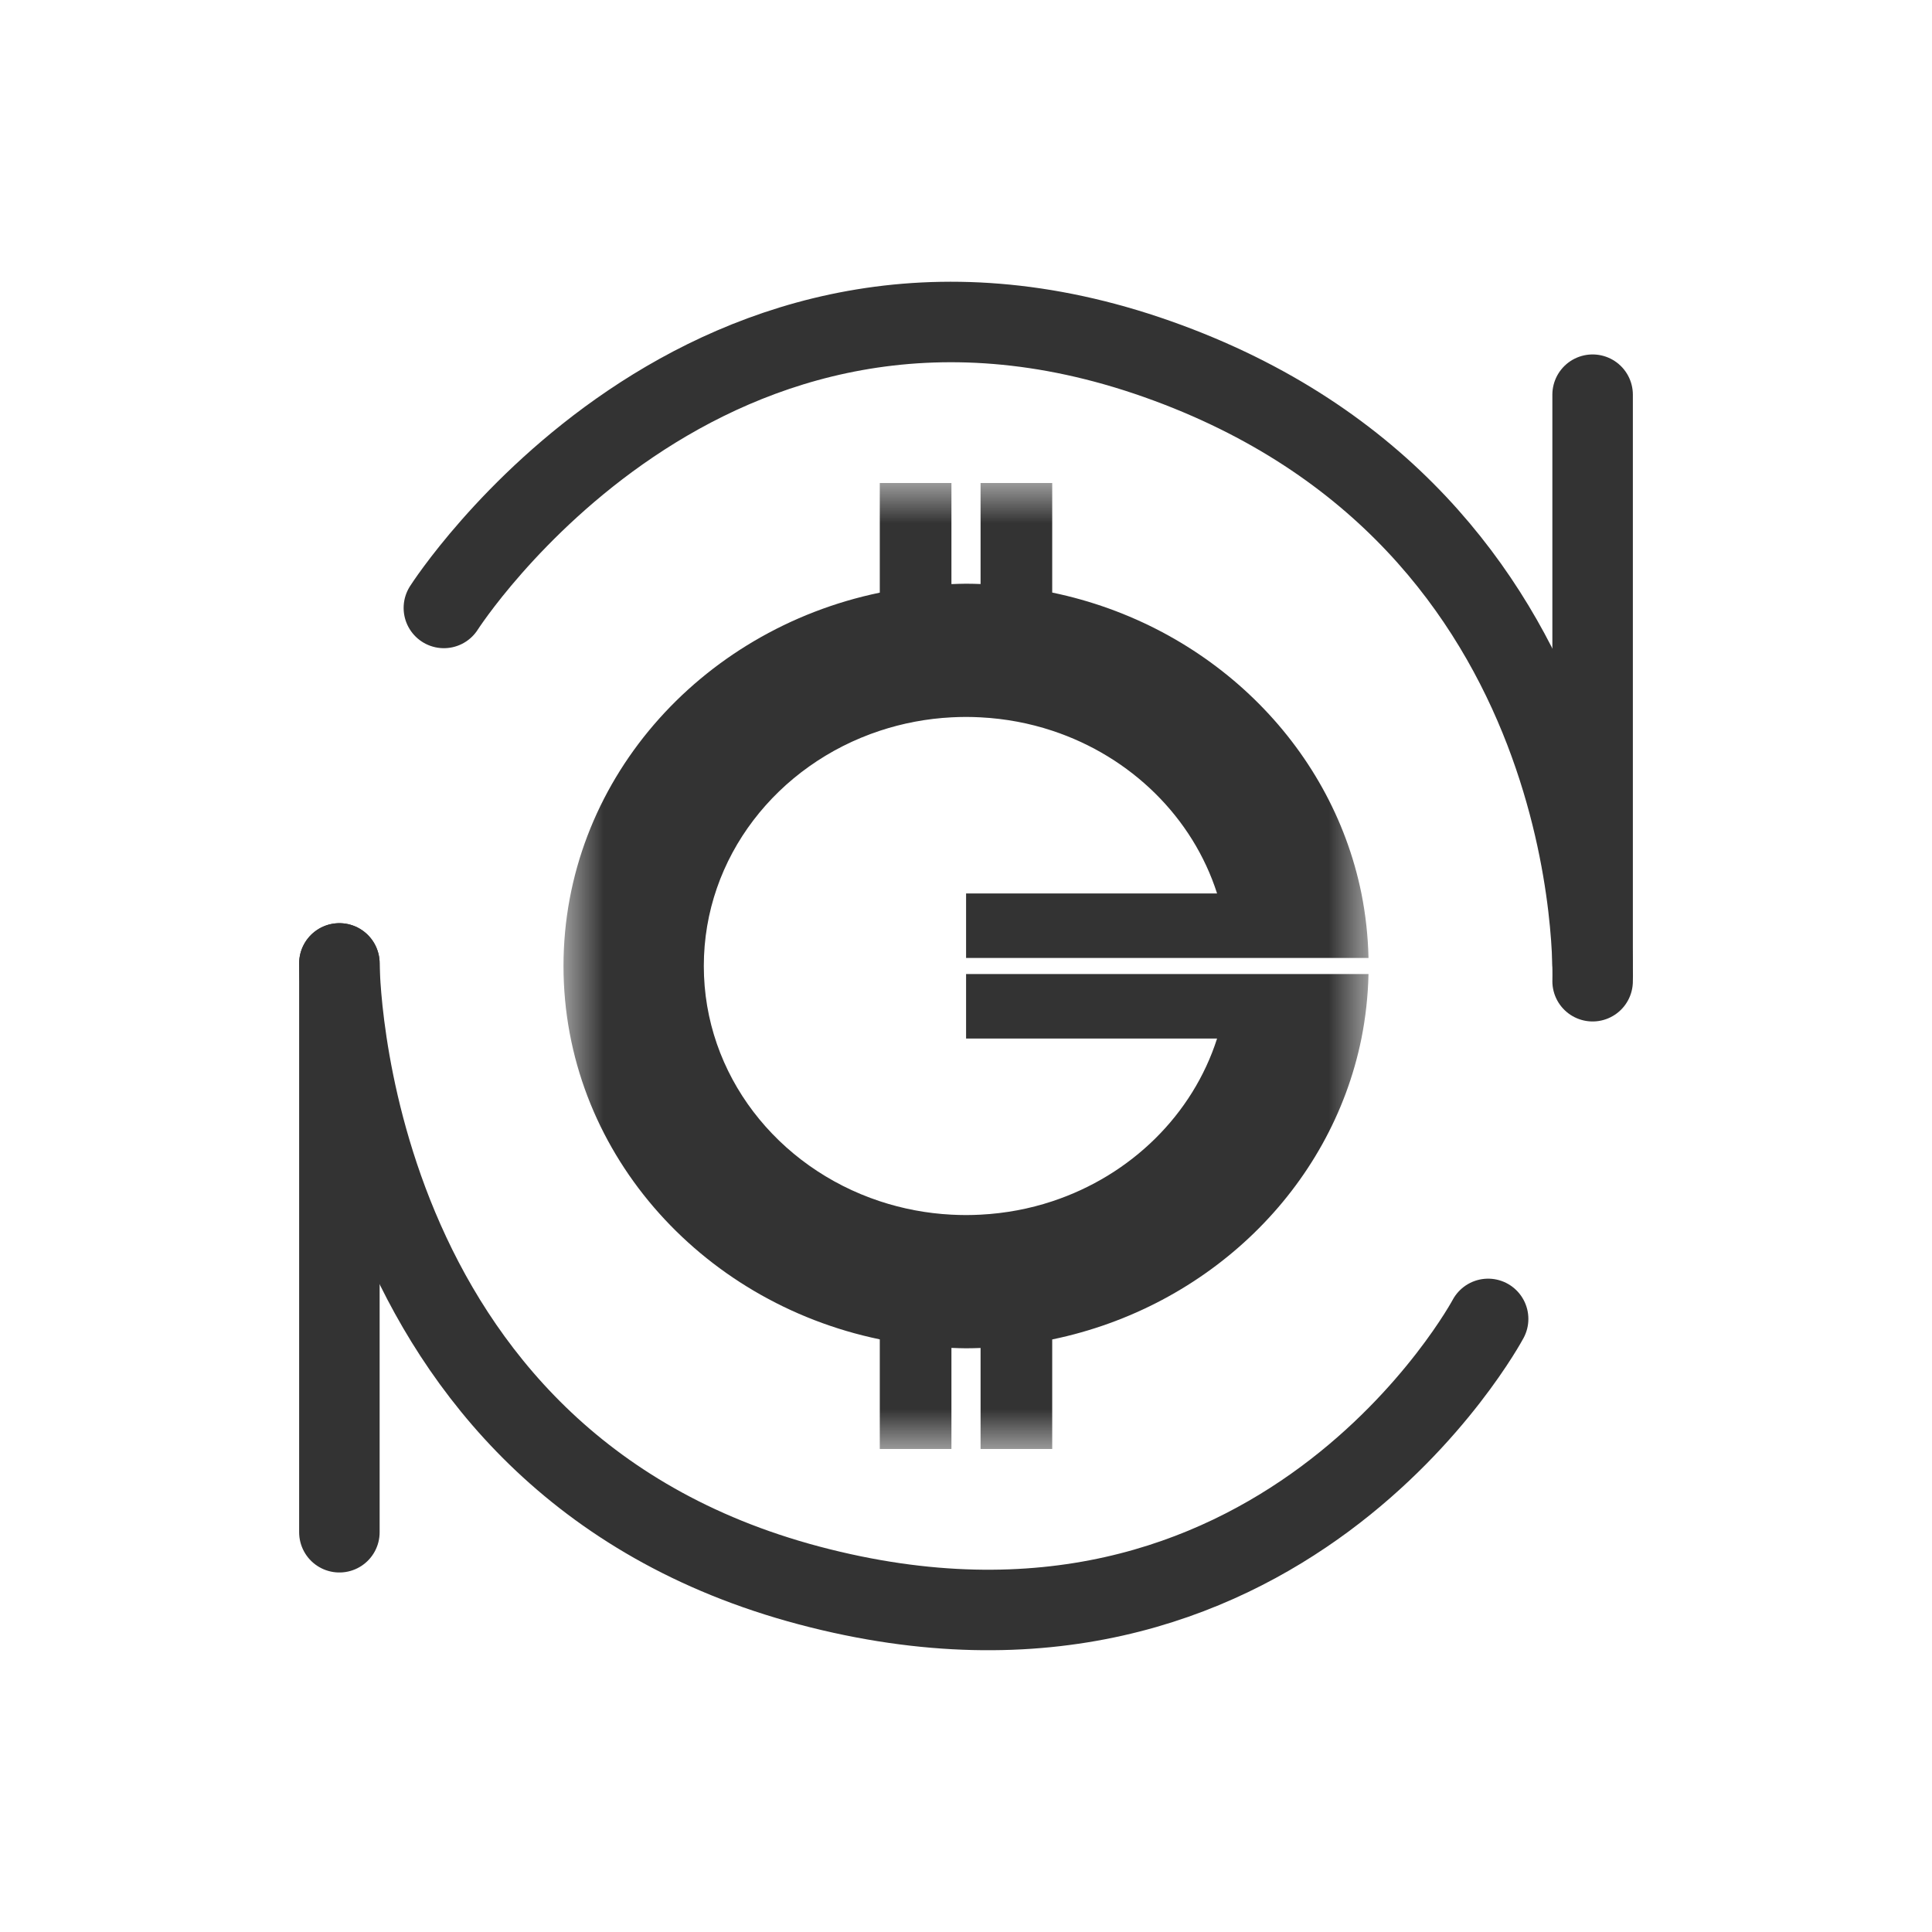
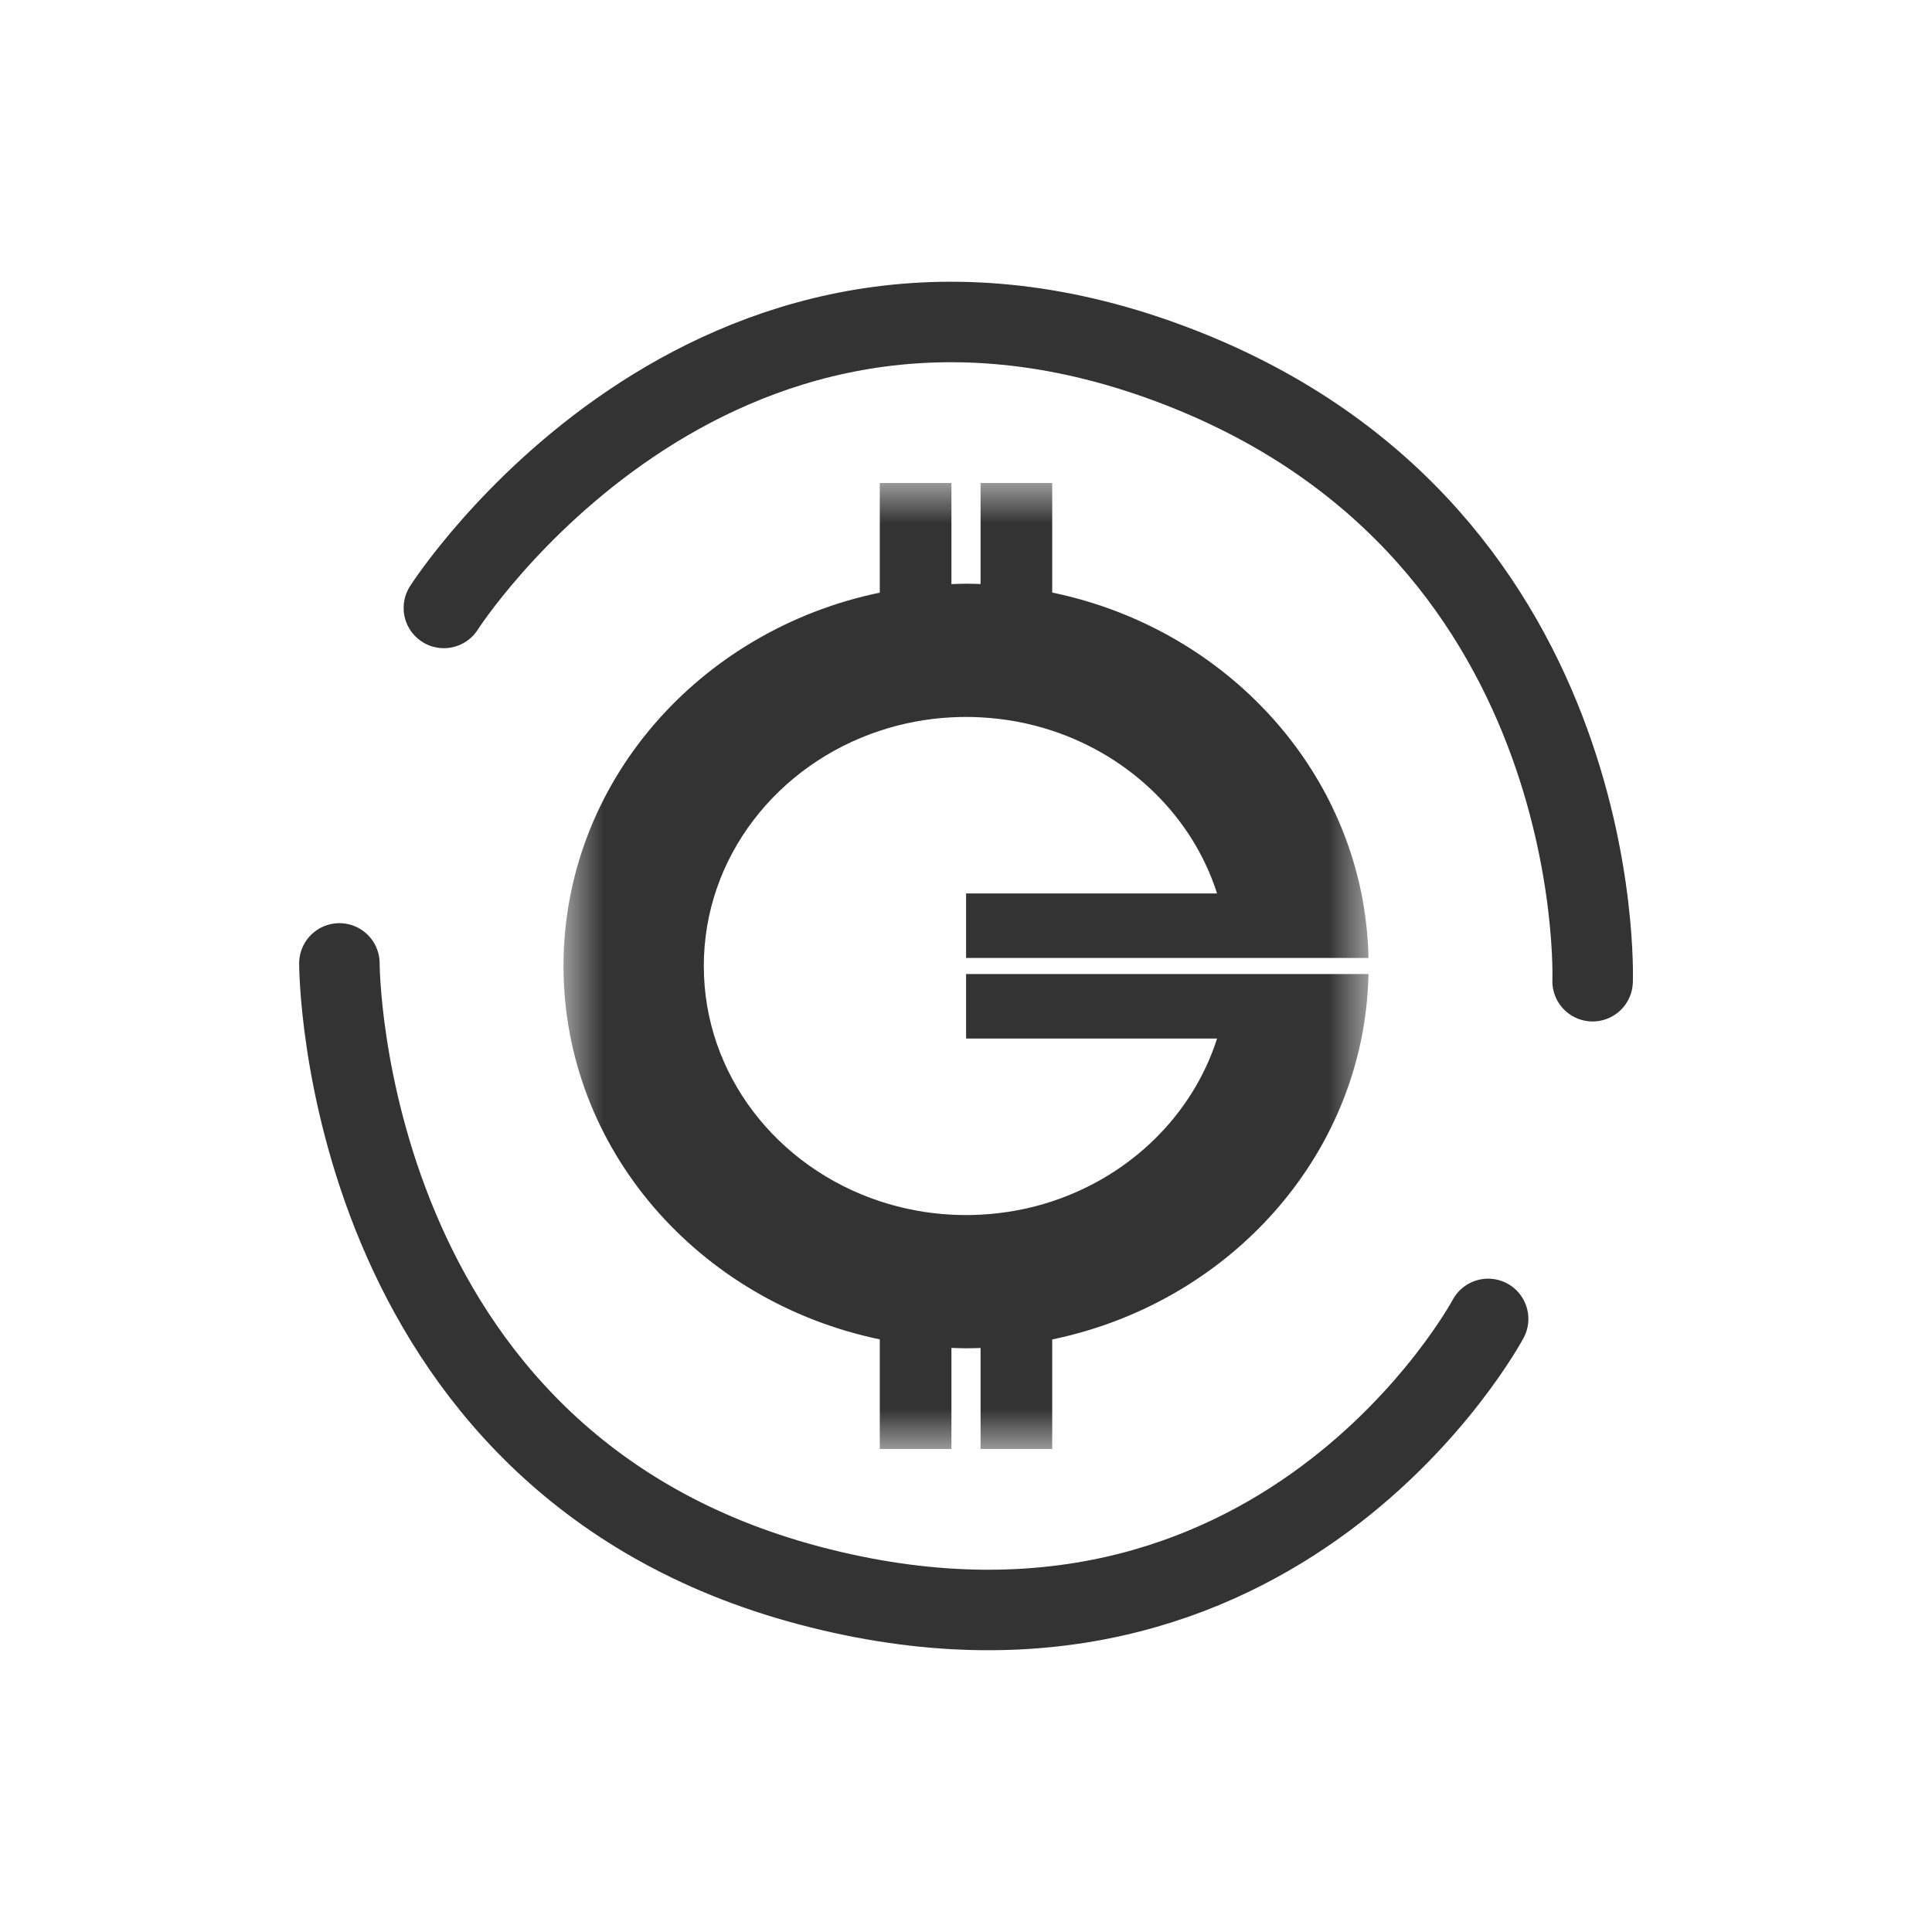
<svg xmlns="http://www.w3.org/2000/svg" xmlns:xlink="http://www.w3.org/1999/xlink" width="24px" height="24px" viewBox="0 0 24 24" version="1.1">
  <title>Icon/Shape/Money</title>
  <defs>
    <polygon id="path-1" points="0 0 10 0 10 12 0 12" />
  </defs>
  <g id="Icon/Shape/Money" stroke="none" stroke-width="1" fill="none" fill-rule="evenodd">
    <g id="currency" transform="translate(4, 4)" stroke="#333333" stroke-linecap="round" stroke-linejoin="round">
      <path d="M1.514,3.552 C1.514,3.552 4.757,-1.526 10.378,0.461 C16,2.448 15.784,8.189 15.784,8.189" id="Path" />
      <path d="M14.486,12.384 C14.486,12.384 11.892,17.242 6.054,15.696 C0.216,14.151 0.216,7.968 0.216,7.968" id="Path" />
-       <line x1="15.784" y1="0.903" x2="15.784" y2="7.968" id="Path" />
-       <line x1="0.216" y1="7.968" x2="0.216" y2="15.034" id="Path" />
    </g>
    <g id="Group-3" transform="translate(7, 6)">
      <mask id="mask-2" fill="white">
        <use xlink:href="#path-1" />
      </mask>
      <g id="Clip-2" />
      <path d="M6.071,6.1 L5.181,6.1 L5.001,6.1 L5.001,6.901 L5.181,6.901 L6.071,6.901 L8.119,6.901 C7.817,7.846 7.05,8.6 6.071,8.923 C5.79,9.016 5.491,9.073 5.181,9.089 C5.121,9.092 5.062,9.094 5.001,9.094 C4.94,9.094 4.879,9.092 4.819,9.089 C4.509,9.073 4.21,9.015 3.929,8.922 C2.656,8.501 1.743,7.352 1.743,6 C1.743,4.648 2.656,3.499 3.929,3.078 C4.21,2.985 4.509,2.927 4.819,2.911 C4.879,2.908 4.94,2.906 5.001,2.906 C5.062,2.906 5.121,2.908 5.181,2.911 C5.491,2.927 5.79,2.984 6.071,3.077 C7.05,3.4 7.817,4.154 8.119,5.099 L6.071,5.099 L5.181,5.099 L5.001,5.099 L5.001,5.9 L5.181,5.9 L6.071,5.9 L8.257,5.9 L10,5.9 C9.994,5.627 9.964,5.359 9.912,5.099 C9.535,3.238 8.014,1.763 6.071,1.361 L6.071,0 L5.181,0 L5.181,1.255 C5.121,1.253 5.061,1.251 5.001,1.251 C4.94,1.251 4.88,1.254 4.819,1.256 L4.819,0 L3.929,0 L3.929,1.362 C1.682,1.828 -8.90028917e-06,3.727 -8.90028917e-06,6 C-8.90028917e-06,8.273 1.682,10.172 3.929,10.638 L3.929,12 L4.819,12 L4.819,10.744 C4.88,10.746 4.94,10.749 5.001,10.749 C5.061,10.749 5.121,10.747 5.181,10.745 L5.181,12 L6.071,12 L6.071,10.639 C8.014,10.237 9.535,8.762 9.912,6.901 C9.964,6.641 9.994,6.373 10,6.1 L8.257,6.1 L6.071,6.1 Z" id="Fill-1" fill="#333333" mask="url(#mask-2)" />
    </g>
  </g>
</svg>